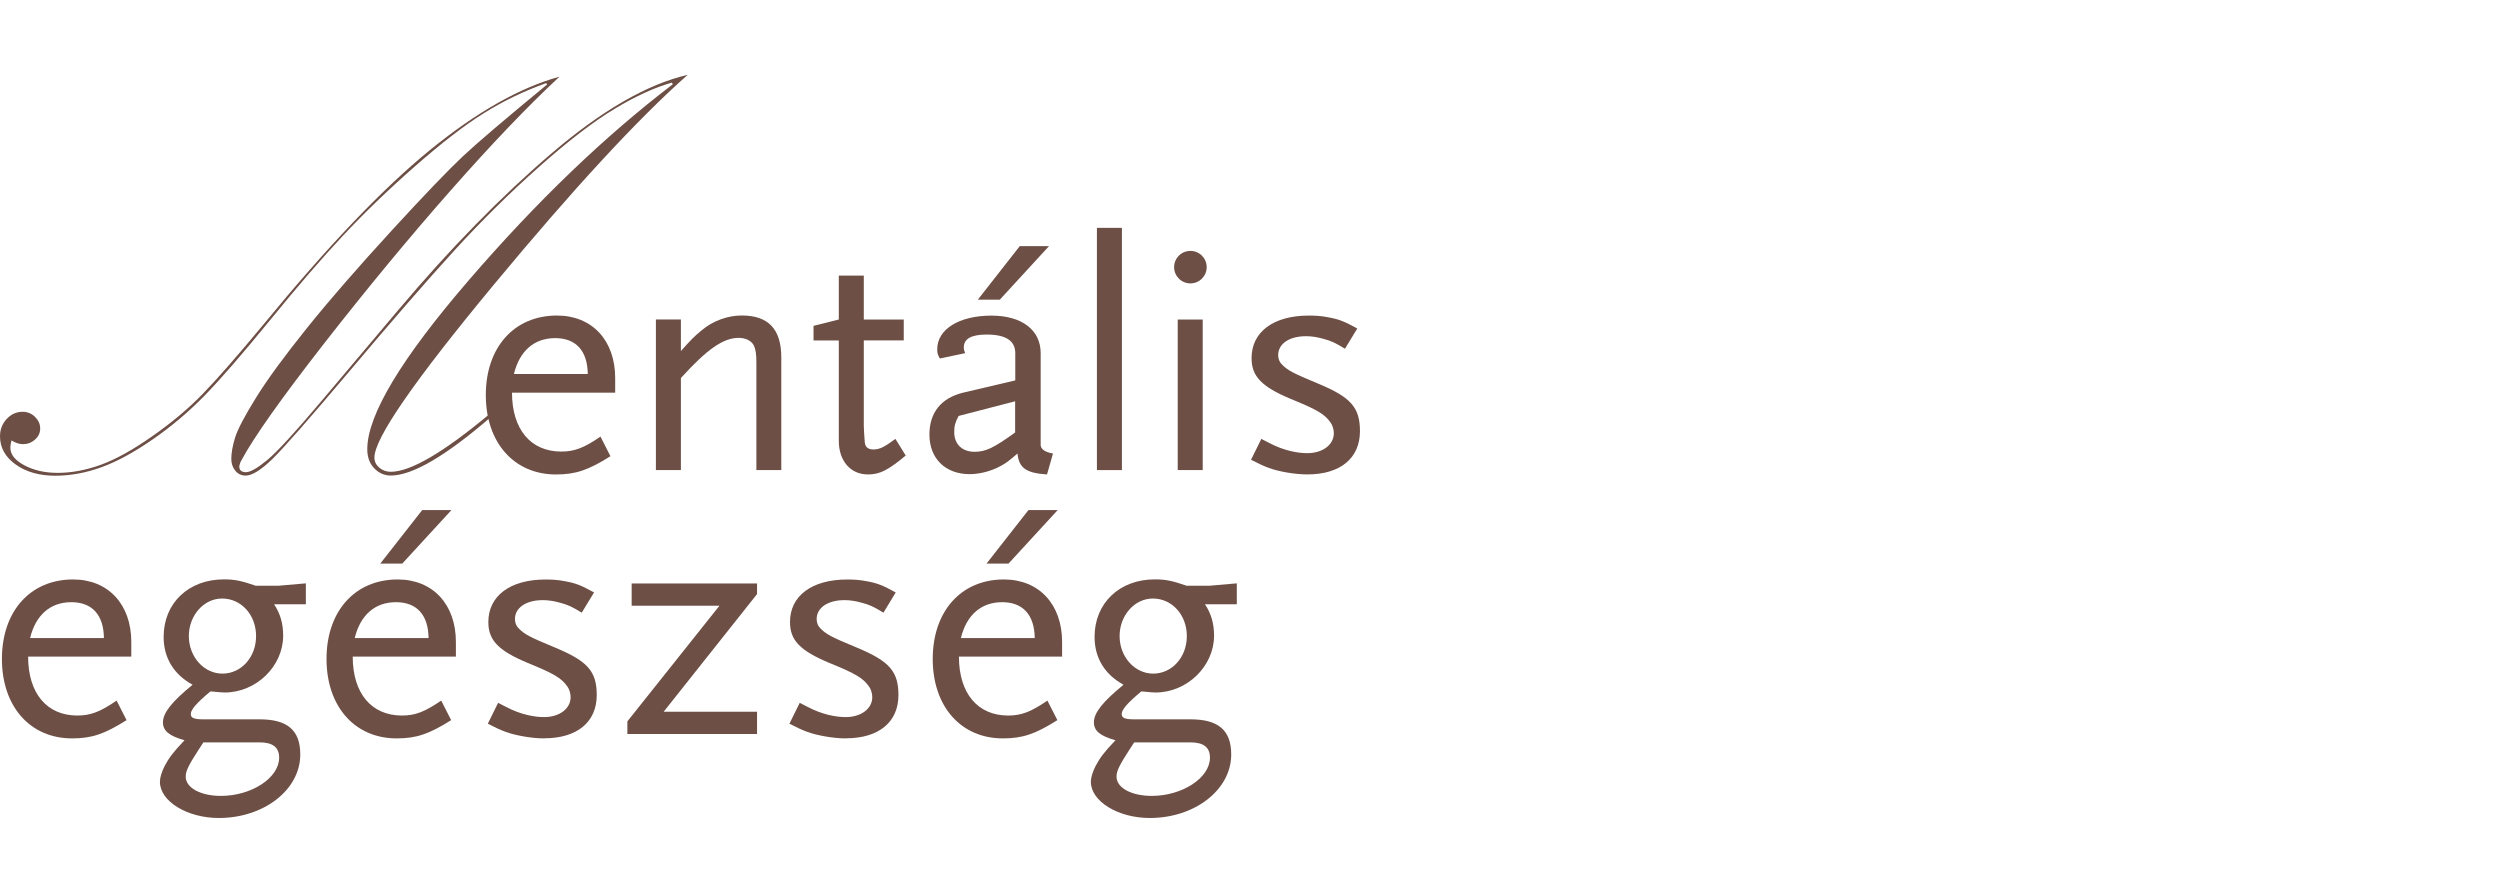
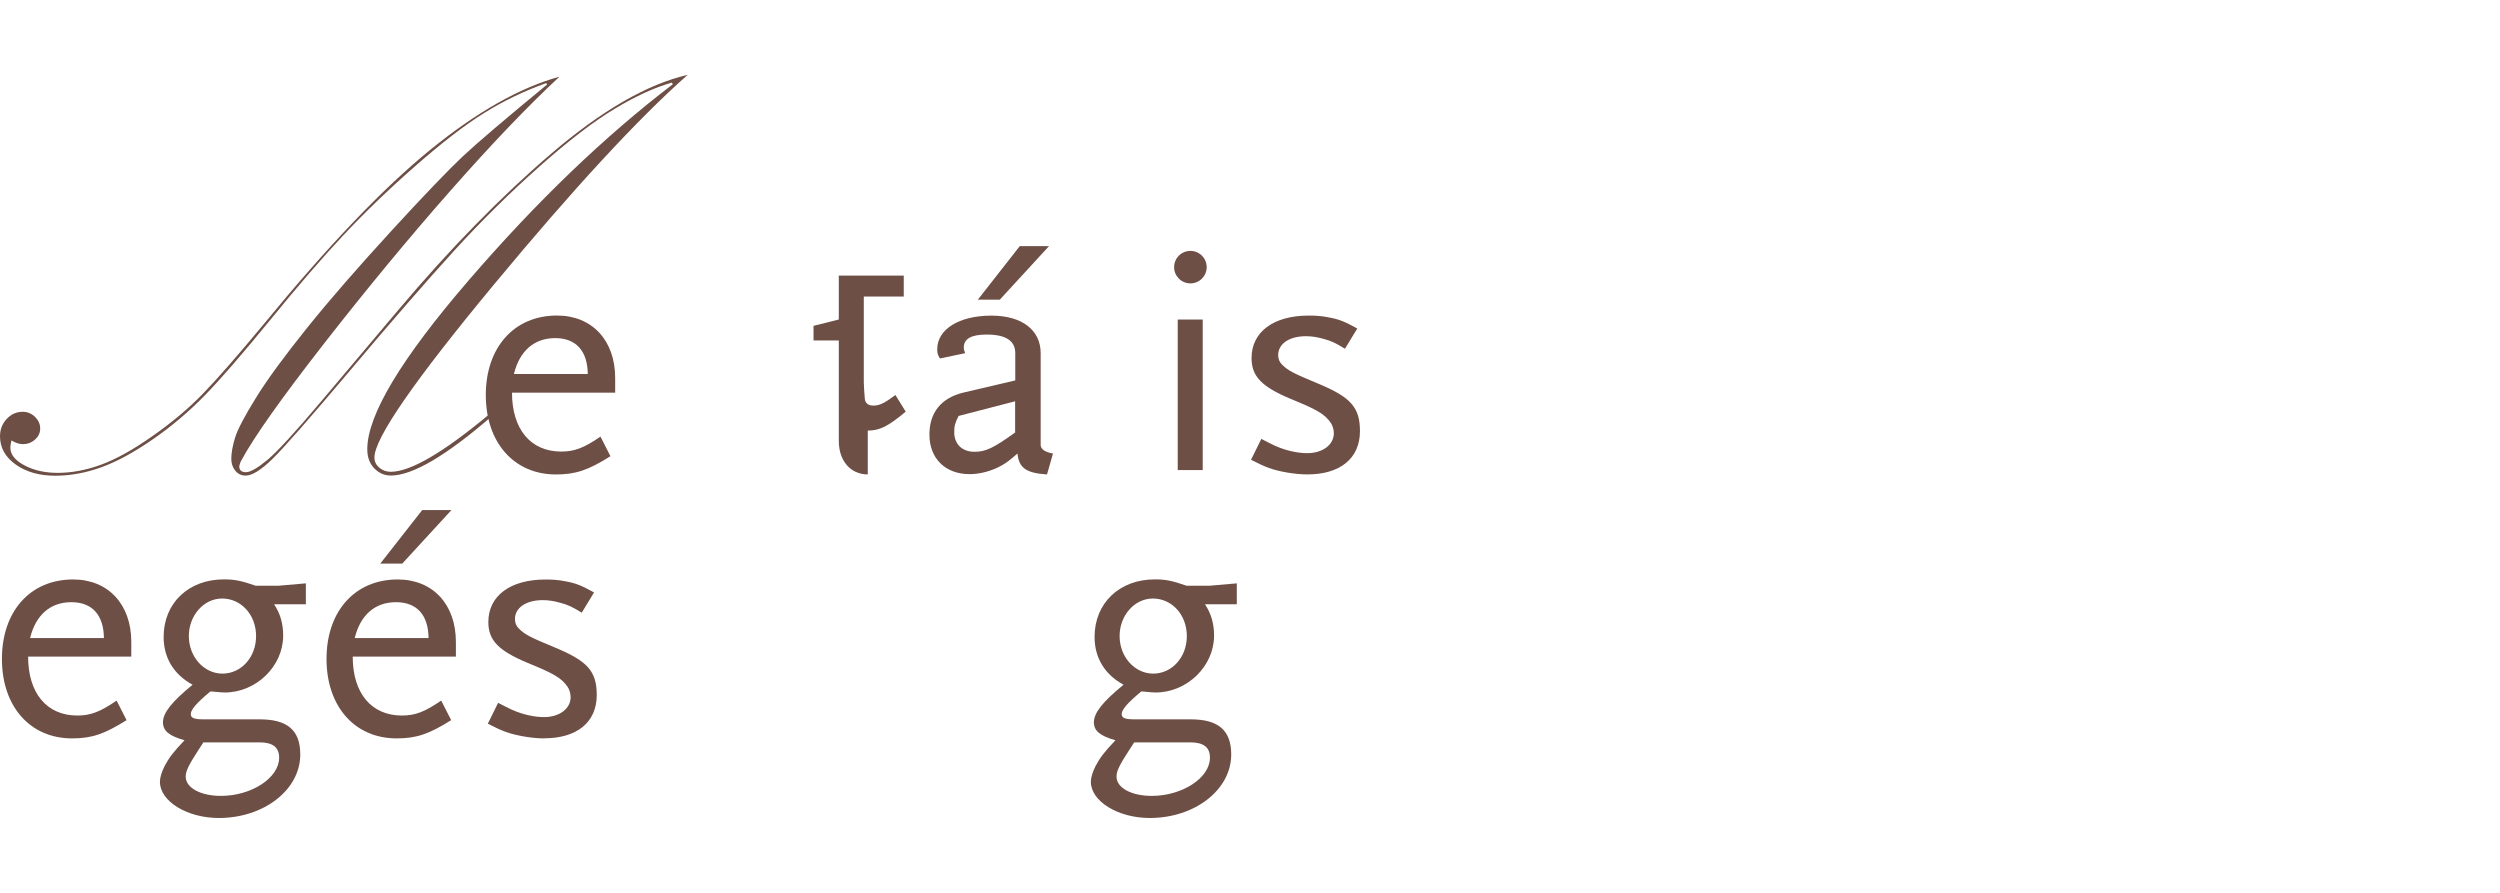
<svg xmlns="http://www.w3.org/2000/svg" id="Layer_1" viewBox="0 0 560 200">
  <defs>
    <style>.cls-1{fill:#6d4f45;}</style>
  </defs>
  <path class="cls-1" d="M109.58,92.92l.44.44c-10.15,8.77-17.64,13.16-22.47,13.16-1.46,0-2.69-.55-3.73-1.63-1.04-1.08-1.55-2.52-1.55-4.26,0-7.65,7.59-20.3,22.79-37.92,15.2-17.63,30.42-32.22,45.64-43.83l-.19-.38c-3.82,1.08-8.08,3.01-12.78,5.85-4.71,2.82-10.35,7.14-16.92,12.97-6.57,5.83-12.97,12.14-19.21,18.98s-13.91,15.7-23.04,26.52c-9.14,10.85-14.99,17.5-17.53,19.98-2.54,2.48-4.56,3.73-6,3.73-.98,0-1.76-.38-2.35-1.12-.59-.74-.87-1.61-.87-2.61,0-1.33.28-2.9.83-4.72.55-1.82,2.1-4.79,4.66-8.92,2.54-4.13,6.38-9.36,11.49-15.72,5.11-6.36,11.43-13.6,18.91-21.76,7.48-8.16,12.83-13.71,15.98-16.67,3.16-2.97,9.46-8.33,18.87-16.08l-.19-.32c-4.92,1.76-9.58,4-13.97,6.74-4.39,2.73-9.56,6.74-15.54,11.99-5.98,5.25-11.3,10.4-15.98,15.4-4.69,5-10.15,11.33-16.37,18.96-6.23,7.63-11.11,13.26-14.67,16.91-3.56,3.64-7.42,6.91-11.62,9.81-4.2,2.9-8.03,5-11.53,6.25-3.5,1.27-6.93,1.89-10.3,1.89-3.6,0-6.55-.85-8.88-2.52-2.33-1.67-3.5-3.77-3.5-6.31,0-1.55.51-2.84,1.51-3.9,1-1.06,2.18-1.59,3.56-1.59,1.06,0,1.99.38,2.76,1.12.76.74,1.17,1.61,1.17,2.61s-.38,1.82-1.17,2.5c-.76.68-1.67,1.02-2.69,1.02-.81,0-1.67-.28-2.57-.83-.17.68-.25,1.23-.25,1.61,0,1.55,1.06,2.86,3.18,3.98,2.12,1.12,4.6,1.67,7.42,1.67,3.12,0,6.36-.61,9.69-1.82,3.33-1.21,7.19-3.35,11.55-6.42,4.37-3.05,8.16-6.25,11.36-9.56,3.2-3.31,7.7-8.45,13.48-15.42,14.37-17.52,26.82-30.55,37.31-39.09,10.49-8.54,20.16-14,29.02-16.44-7.06,6.55-15.24,15.11-24.55,25.68-9.31,10.57-18.7,21.95-28.2,34.11-9.48,12.16-15.67,20.89-18.53,26.19-.13.21-.23.47-.32.76s-.13.49-.13.57c0,.85.49,1.29,1.48,1.29s2.59-.91,4.79-2.73,6.23-6.21,12.11-13.18l17.15-20.32c11.64-13.81,23.11-25.53,34.39-35.17,11.28-9.64,21.45-15.51,30.53-17.61-11.09,9.79-25.55,25.44-43.4,46.97-17.85,21.53-26.78,34.45-26.78,38.75,0,.89.36,1.65,1.08,2.27.72.61,1.59.93,2.57.93,4.41,0,11.74-4.28,22.03-12.84l.02.08Z" />
  <path class="cls-1" d="M114.69,87.97c0,8.18,4.18,13.18,11.02,13.18,2.99,0,5.13-.83,8.8-3.35l2.23,4.39c-4.98,3.14-7.82,4.09-12.21,4.09-9.39,0-15.71-7.14-15.71-17.8s6.34-17.8,15.94-17.8c7.89,0,13.04,5.59,13.04,14v3.28h-23.11ZM124.36,75.74c-4.69,0-7.97,2.84-9.24,8.03h16.54c-.06-5.21-2.67-8.03-7.29-8.03Z" />
-   <path class="cls-1" d="M169.43,105.3v-23.9c0-2.22-.15-2.99-.53-3.94-.53-1.12-1.87-1.78-3.43-1.78-3.43,0-7.08,2.52-12.95,9v20.61h-5.6v-33.73h5.6v7.08c2.31-2.61,2.99-3.28,4.62-4.62,2.52-2.16,5.89-3.35,9.01-3.35,5.96,0,8.86,3.05,8.86,9.39v25.23h-5.6.02Z" />
-   <path class="cls-1" d="M194.38,106.27c-3.88,0-6.49-3.05-6.49-7.52v-22.48h-5.66v-3.28l5.66-1.42v-9.83h5.6v9.83h8.95v4.68h-8.95v19.22c0,.3.15,3.14.23,3.73.15.97.74,1.48,1.93,1.48,1.42,0,2.52-.59,4.92-2.37l2.31,3.73c-3.94,3.28-5.81,4.24-8.5,4.24Z" />
+   <path class="cls-1" d="M194.38,106.27c-3.88,0-6.49-3.05-6.49-7.52v-22.48h-5.66v-3.28l5.66-1.42v-9.83h5.6h8.95v4.68h-8.95v19.22c0,.3.15,3.14.23,3.73.15.97.74,1.48,1.93,1.48,1.42,0,2.52-.59,4.92-2.37l2.31,3.73c-3.94,3.28-5.81,4.24-8.5,4.24Z" />
  <path class="cls-1" d="M234.47,106.27c-4.62-.3-6.25-1.48-6.55-4.68-1.72,1.48-2.46,2.08-3.58,2.69-2.08,1.19-4.77,1.93-7.14,1.93-5.43,0-9.01-3.5-9.01-8.86,0-4.92,2.61-8.18,7.53-9.39l11.7-2.75v-6.1c0-2.75-2.08-4.17-6.4-4.17-3.5,0-5.13.97-5.13,2.9,0,.38.06.68.3,1.27l-5.66,1.19c-.53-.89-.59-1.27-.59-2.08,0-4.47,4.92-7.52,12.15-7.52,6.78,0,11.02,3.2,11.02,8.41v20.7c.15.89,1.04,1.48,2.76,1.78l-1.34,4.68h-.04ZM227.39,89.89l-12.66,3.28c-.83,1.57-.98,2.31-.98,3.64,0,2.69,1.78,4.39,4.54,4.39,2.52,0,4.24-.83,9.1-4.32v-6.99ZM223.96,67.12h-4.92l9.39-11.99h6.55l-11.02,11.99Z" />
-   <path class="cls-1" d="M245.71,105.3v-54.26h5.6v54.26h-5.6Z" />
  <path class="cls-1" d="M266.65,63.48c-2.01,0-3.65-1.63-3.65-3.64s1.63-3.64,3.65-3.64,3.65,1.63,3.65,3.64-1.63,3.64-3.65,3.64ZM263.81,105.3v-33.73h5.6v33.73h-5.6Z" />
  <path class="cls-1" d="M292.88,106.27c-1.42,0-2.99-.15-4.68-.44-3.2-.59-4.62-1.12-7.97-2.84l2.31-4.68,1.72.89c3.35,1.78,6.49,2.31,8.56,2.31,3.43,0,5.96-1.86,5.96-4.47,0-.83-.3-1.78-.68-2.31-1.33-1.93-2.9-2.9-8.95-5.36-6.55-2.75-8.8-5.06-8.8-9.15,0-5.89,4.92-9.53,12.81-9.53,1.42,0,2.9.08,4.32.38,2.52.44,3.73.97,6.55,2.52l-2.76,4.53c-2.16-1.33-3.14-1.78-4.83-2.22-1.34-.38-2.61-.59-3.88-.59-3.8,0-6.25,1.72-6.25,4.24,0,.83.3,1.57.83,2.08,1.33,1.33,2.23,1.86,8.33,4.39,7.14,2.99,9.16,5.28,9.16,10.57,0,6.04-4.39,9.68-11.77,9.68l.02.02Z" />
  <path class="cls-1" d="M6.3,147.1c0,8.18,4.18,13.18,11.02,13.18,2.99,0,5.13-.83,8.8-3.35l2.23,4.38c-4.98,3.14-7.82,4.09-12.21,4.09-9.39,0-15.71-7.14-15.71-17.8s6.34-17.8,15.94-17.8c7.89,0,13.04,5.59,13.04,14v3.28H6.3ZM15.98,134.89c-4.69,0-7.97,2.84-9.24,8.03h16.54c-.06-5.21-2.67-8.03-7.29-8.03Z" />
  <path class="cls-1" d="M61.42,135.4c1.34,2.01,2.01,4.24,2.01,6.99,0,6.84-6.04,12.73-13.1,12.73-.45,0-1.12-.06-2.08-.15-.23,0-.59-.09-1.12-.09-3.14,2.61-4.39,4.09-4.39,5.06,0,.89.74,1.19,2.84,1.19h12.59c6.25,0,9.09,2.46,9.09,7.88,0,7.88-8.12,14.22-18.25,14.22-7.08,0-13.19-3.73-13.19-8.11,0-.97.38-2.16,1.04-3.5.98-1.86,1.93-3.14,4.47-5.8-3.43-.98-4.83-2.08-4.83-4.03,0-2.16,2.08-4.68,6.64-8.41-4.24-2.31-6.49-6.04-6.49-10.72,0-7.58,5.6-12.88,13.48-12.88,2.46,0,3.88.3,7.14,1.42h5.13l6.11-.53v4.68h-7.08l-.02.04ZM58.15,166.29h-12.59l-1.12,1.72c-2.16,3.35-2.84,4.68-2.84,5.95,0,2.52,3.35,4.32,7.89,4.32,6.85,0,13.04-4.03,13.04-8.56,0-2.31-1.42-3.43-4.39-3.43h.02ZM49.74,134.07c-4.09,0-7.44,3.79-7.44,8.41s3.35,8.41,7.53,8.41,7.53-3.64,7.53-8.41-3.35-8.41-7.59-8.41h-.02Z" />
  <path class="cls-1" d="M79.01,147.1c0,8.18,4.18,13.18,11.02,13.18,2.99,0,5.13-.83,8.8-3.35l2.23,4.38c-4.98,3.14-7.82,4.09-12.21,4.09-9.39,0-15.71-7.14-15.71-17.8s6.34-17.8,15.94-17.8c7.89,0,13.04,5.59,13.04,14v3.28h-23.11ZM88.7,134.89c-4.69,0-7.97,2.84-9.24,8.03h16.54c-.06-5.21-2.67-8.03-7.29-8.03ZM90.1,126.25h-4.92l9.39-11.99h6.55l-11.02,11.99Z" />
  <path class="cls-1" d="M121.92,165.4c-1.42,0-2.99-.15-4.68-.45-3.2-.59-4.62-1.12-7.97-2.84l2.31-4.68,1.72.89c3.35,1.78,6.49,2.31,8.56,2.31,3.43,0,5.96-1.86,5.96-4.47,0-.83-.3-1.78-.68-2.31-1.33-1.93-2.9-2.9-8.95-5.36-6.55-2.75-8.8-5.06-8.8-9.15,0-5.89,4.92-9.53,12.81-9.53,1.42,0,2.9.08,4.32.38,2.52.44,3.73.97,6.55,2.52l-2.76,4.53c-2.16-1.33-3.14-1.78-4.83-2.22-1.34-.38-2.61-.59-3.88-.59-3.79,0-6.25,1.72-6.25,4.24,0,.83.3,1.57.83,2.08,1.33,1.33,2.23,1.86,8.33,4.38,7.15,2.99,9.16,5.28,9.16,10.57,0,6.04-4.39,9.68-11.77,9.68l.02.02Z" />
-   <path class="cls-1" d="M140.53,164.43v-2.84l20.63-25.91h-19.67v-4.98h28.09v2.37l-20.92,26.36h20.92v4.98h-29.04v.02Z" />
-   <path class="cls-1" d="M189.48,165.4c-1.42,0-2.99-.15-4.68-.45-3.2-.59-4.62-1.12-7.97-2.84l2.31-4.68,1.72.89c3.35,1.78,6.49,2.31,8.57,2.31,3.43,0,5.96-1.86,5.96-4.47,0-.83-.3-1.78-.68-2.31-1.34-1.93-2.9-2.9-8.95-5.36-6.55-2.75-8.8-5.06-8.8-9.15,0-5.89,4.92-9.53,12.8-9.53,1.42,0,2.9.08,4.33.38,2.52.44,3.73.97,6.55,2.52l-2.75,4.53c-2.16-1.33-3.14-1.78-4.83-2.22-1.34-.38-2.61-.59-3.88-.59-3.79,0-6.25,1.72-6.25,4.24,0,.83.3,1.57.83,2.08,1.34,1.33,2.23,1.86,8.33,4.38,7.14,2.99,9.16,5.28,9.16,10.57,0,6.04-4.39,9.68-11.77,9.68l.02.02Z" />
-   <path class="cls-1" d="M214.8,147.1c0,8.18,4.18,13.18,11.02,13.18,2.99,0,5.13-.83,8.8-3.35l2.23,4.38c-4.98,3.14-7.82,4.09-12.21,4.09-9.39,0-15.71-7.14-15.71-17.8s6.34-17.8,15.94-17.8c7.89,0,13.04,5.59,13.04,14v3.28h-23.11ZM224.48,134.89c-4.68,0-7.97,2.84-9.24,8.03h16.54c-.06-5.21-2.67-8.03-7.29-8.03ZM225.9,126.25h-4.92l9.39-11.99h6.55l-11.02,11.99Z" />
  <path class="cls-1" d="M269.94,135.4c1.34,2.01,2.01,4.24,2.01,6.99,0,6.84-6.04,12.73-13.1,12.73-.45,0-1.12-.06-2.08-.15-.23,0-.59-.09-1.12-.09-3.14,2.61-4.39,4.09-4.39,5.06,0,.89.74,1.19,2.84,1.19h12.59c6.25,0,9.1,2.46,9.1,7.88,0,7.88-8.12,14.22-18.25,14.22-7.08,0-13.19-3.73-13.19-8.11,0-.97.38-2.16,1.04-3.5.98-1.86,1.93-3.14,4.47-5.8-3.43-.98-4.83-2.08-4.83-4.03,0-2.16,2.08-4.68,6.64-8.41-4.24-2.31-6.49-6.04-6.49-10.72,0-7.58,5.6-12.88,13.48-12.88,2.46,0,3.88.3,7.14,1.42h5.13l6.11-.53v4.68h-7.08l-.02.04ZM266.65,166.29h-12.59l-1.12,1.72c-2.16,3.35-2.84,4.68-2.84,5.95,0,2.52,3.35,4.32,7.89,4.32,6.85,0,13.04-4.03,13.04-8.56,0-2.31-1.42-3.43-4.39-3.43h.02ZM258.23,134.07c-4.09,0-7.44,3.79-7.44,8.41s3.35,8.41,7.53,8.41,7.53-3.64,7.53-8.41-3.35-8.41-7.59-8.41h-.02Z" />
</svg>